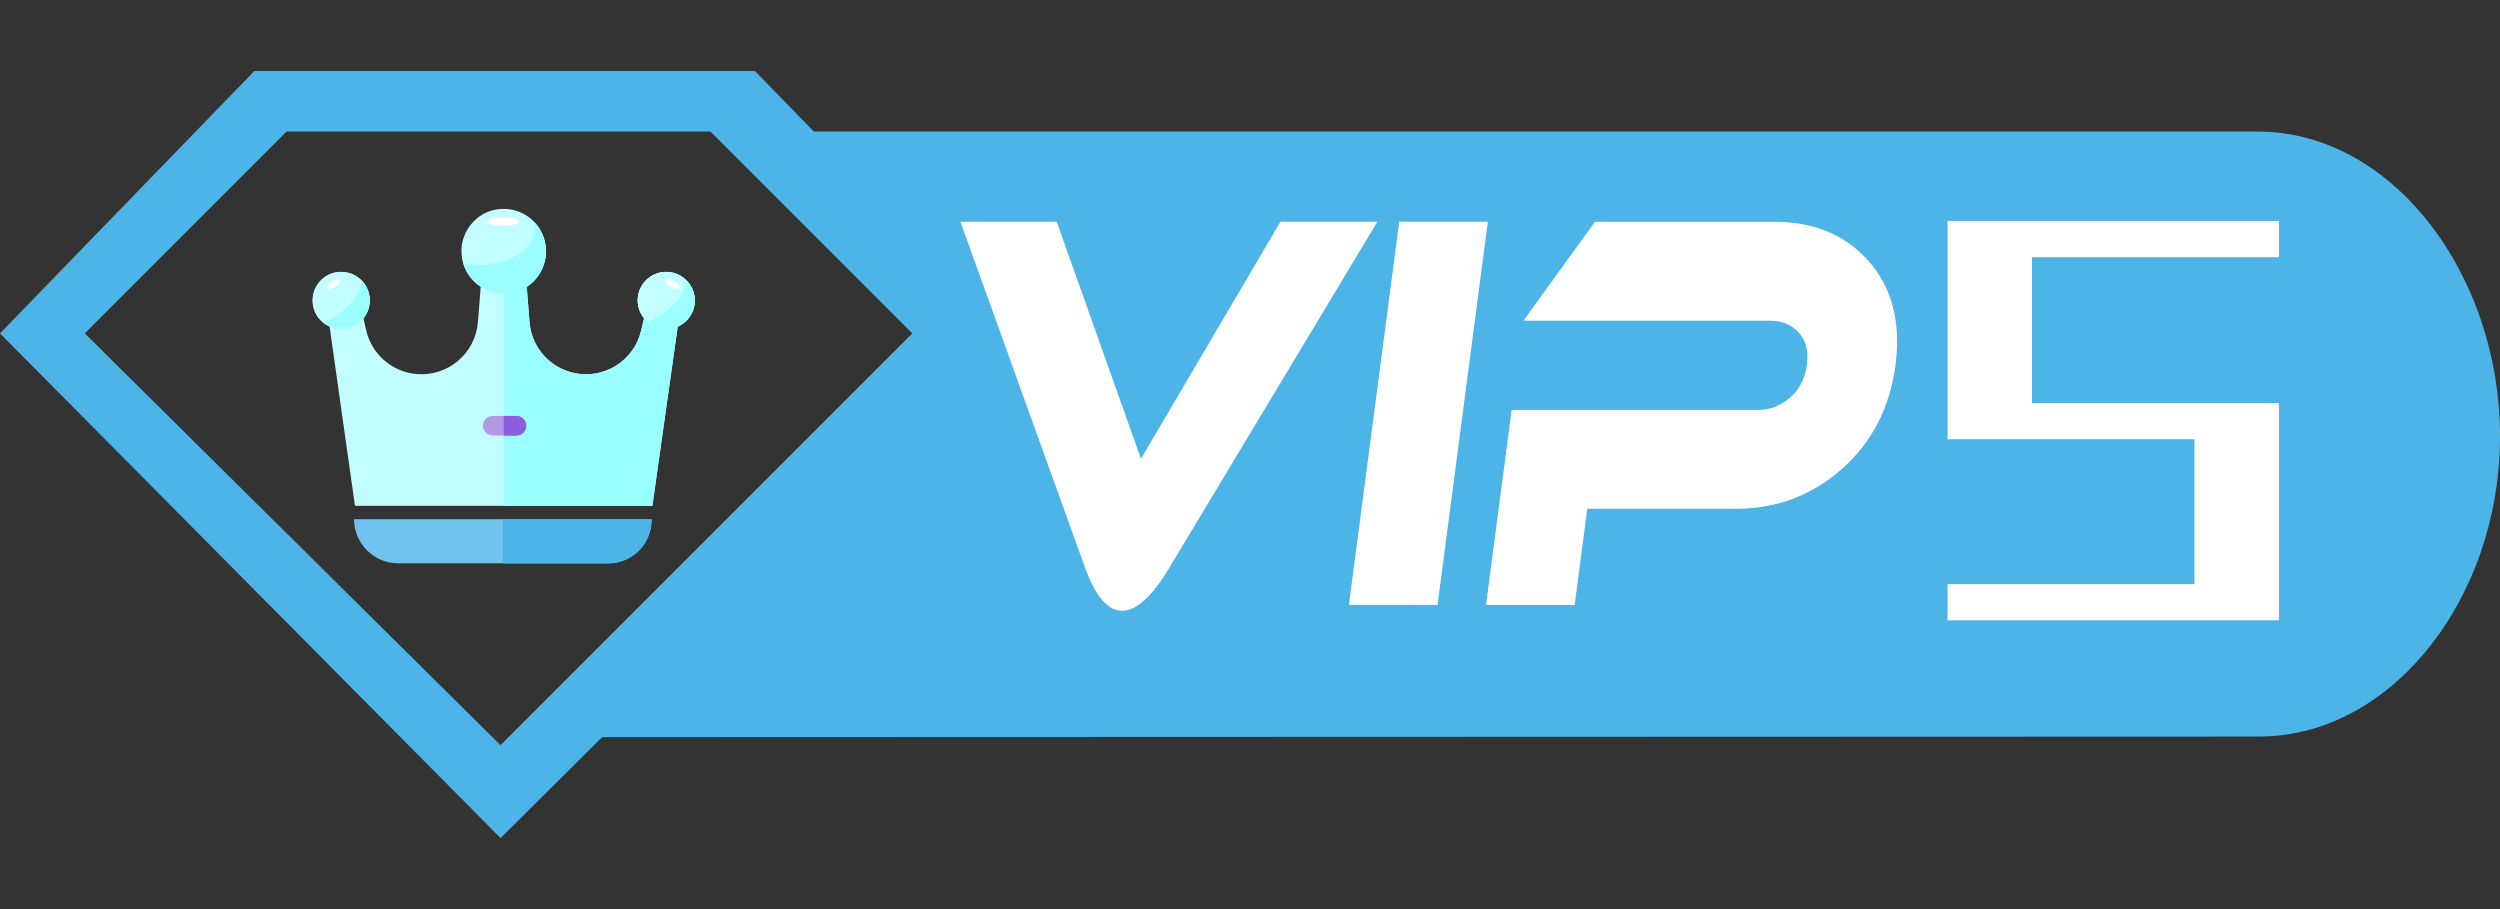
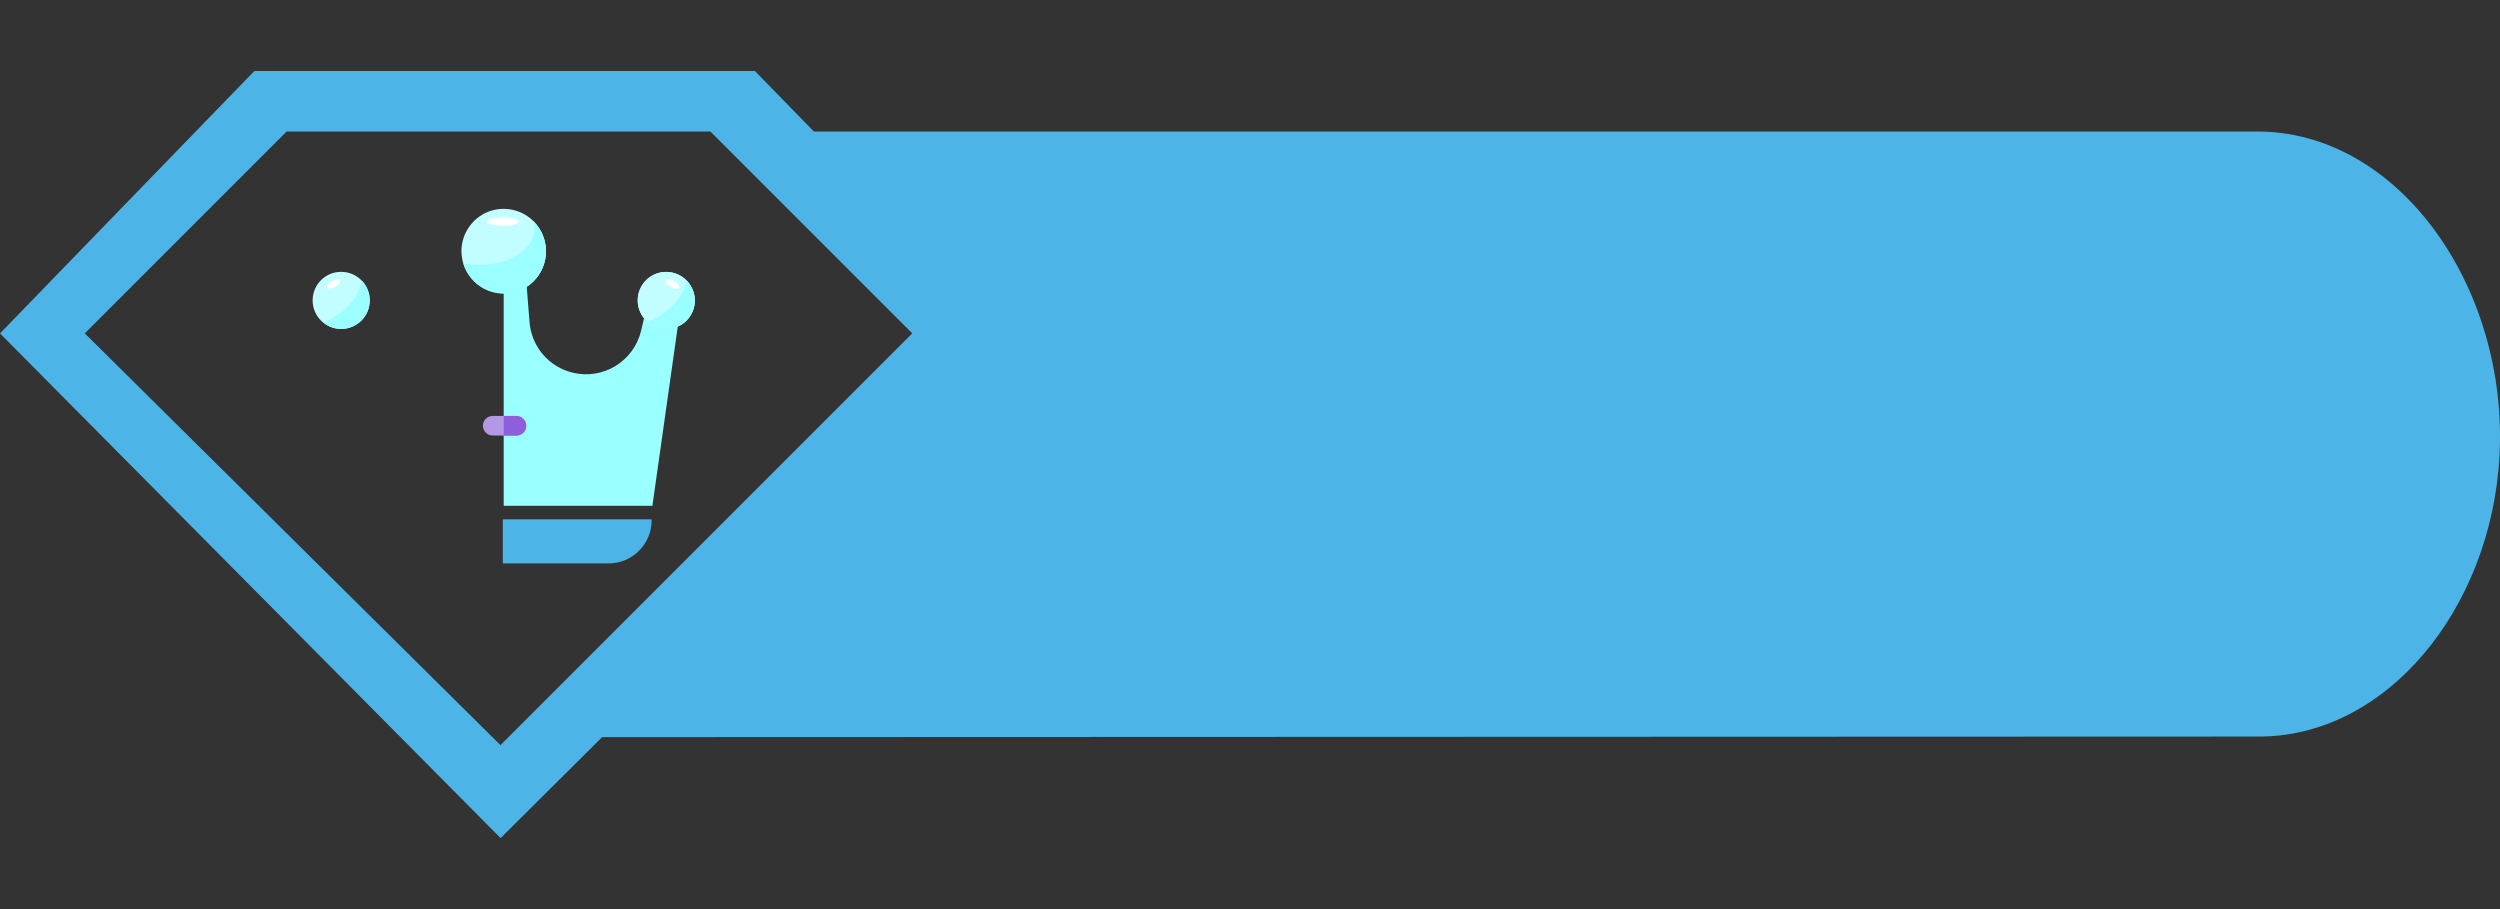
<svg xmlns="http://www.w3.org/2000/svg" version="1.1" id="图层_1" x="0px" y="0px" viewBox="0 0 550 200" style="enable-background:new 0 0 550 200;" xml:space="preserve">
  <rect x="0" y="0" width="550" height="200" fill="#333333" stroke="none" />
  <style type="text/css">
	.st0{fill:#4CB4E7;}
	.st1{fill:#FFFFFF;}
	.st2{fill:#C2FEFF;}
	.st3{fill:#70C3ED;}
	.st4{fill:#99FFFF;}
	.st5{fill:#9CFFFF;}
	.st6{fill:#B298E5;}
	.st7{fill:#8F5EDD;}
</style>
  <g>
    <path class="st0" d="M496.41,28.94H179.06l-12.98-13.32H55.96L0,73.35l110.13,111.03l22.34-22.21l363.94-0.13   c28.37,0.37,51.64-27.9,53.48-61.74C551.89,63.21,527.65,28.76,496.41,28.94z M18.65,73.34l44.4-44.4h93.25l44.4,44.4l-90.59,90.59   L18.65,73.34z" />
-     <path class="st1" d="M417,80.35c-1.25,9.51-5.31,17.23-12.17,23.16c-6.59,5.62-14.21,8.42-22.85,8.42H349.2l-2.78,21.17h-19.5   l5.64-42.91h54.16c2.66,0,5.04-0.91,7.11-2.72c2.07-1.81,3.3-4.23,3.69-7.22c0.39-3-0.21-5.36-1.81-7.1   c-1.6-1.73-3.73-2.61-6.41-2.61h-54.14l15.74-21.75h39.44c8.59,0,15.45,2.8,20.57,8.42C416.21,63.12,418.26,70.84,417,80.35z    M296.76,133.07l11.07-84.31h19.5l-11.07,84.32L296.76,133.07z M246.86,134.37c-3.15,0-5.88-3.19-8.19-9.59l-27.38-76h21.18   l18.54,52.16l30.68-52.16h21.33l-45.77,76.13C253.47,131.21,250.01,134.37,246.86,134.37L246.86,134.37z" />
-     <path class="st1" d="M482.78,96.64h-54.32V48.61h72.9v7.97h-54.32v32.1h54.32v47.79h-72.9v-7.96h54.32V96.64z" />
-     <path class="st2" d="M146.18,59.83c-3.45,0.21-6.08,3.16-5.87,6.62c0.08,1.31,0.56,2.55,1.38,3.57l-0.65,2.75   c-1.6,6.7-8.32,10.83-15.01,9.23c-5.26-1.25-9.11-5.74-9.53-11.13l-0.62-7.78c4.24-2.79,5.41-8.49,2.61-12.73   c-2.79-4.24-8.49-5.41-12.73-2.61c-4.24,2.8-5.41,8.49-2.61,12.73c0.69,1.03,1.57,1.93,2.61,2.61l-0.62,7.78   c-0.55,6.86-6.56,11.98-13.42,11.43c-5.39-0.44-9.88-4.28-11.13-9.53l-0.64-2.75c2.17-2.69,1.76-6.63-0.92-8.8   c-1.01-0.83-2.26-1.31-3.57-1.38c-3.46-0.23-6.44,2.39-6.67,5.86c-0.17,2.63,1.31,5.08,3.72,6.14l5.58,39.44h65.43v-0.02   l5.58-39.42c3.17-1.4,4.59-5.11,3.19-8.28C151.22,61.16,148.79,59.68,146.18,59.83L146.18,59.83z" />
-     <path class="st3" d="M133.65,123.93H87.6c-5.35,0-9.69-4.34-9.71-9.69c0,0,0,0,0-0.01h65.43   C143.34,119.58,139,123.93,133.65,123.93z" />
    <path class="st2" d="M68.78,66.09c0,3.47,2.81,6.28,6.28,6.28c3.47,0,6.28-2.81,6.28-6.28c0-3.47-2.81-6.28-6.28-6.28l0,0   C71.59,59.79,68.78,62.61,68.78,66.09L68.78,66.09z" />
    <path class="st4" d="M146.18,59.83c-3.45,0.21-6.08,3.16-5.87,6.62c0.08,1.31,0.56,2.55,1.38,3.57l-0.65,2.75   c-1.6,6.7-8.32,10.83-15.01,9.23c-5.26-1.25-9.11-5.74-9.53-11.13l-0.62-7.78c4.25-2.73,5.48-8.41,2.75-12.66   c-1.71-2.65-4.66-4.24-7.82-4.19v65.04h32.72v-0.02l5.58-39.42c3.17-1.41,4.59-5.12,3.19-8.29   C151.21,61.16,148.79,59.68,146.18,59.83L146.18,59.83z" />
    <path class="st2" d="M140.29,66.09c0,3.47,2.81,6.27,6.27,6.27c3.47,0,6.27-2.81,6.27-6.27c0-3.46-2.81-6.27-6.27-6.27   C143.1,59.81,140.3,62.62,140.29,66.09L140.29,66.09z M101.52,55.25c0,5.13,4.17,9.29,9.3,9.29s9.29-4.17,9.29-9.3   s-4.17-9.29-9.3-9.29c-1.63,0-3.24,0.42-4.65,1.24C103.29,48.87,101.52,51.94,101.52,55.25z" />
    <path class="st0" d="M110.62,114.24v9.71h23.26c5.23,0.01,9.46-4.23,9.48-9.44c0-0.01,0-0.02,0-0.03v-0.23H110.62z" />
    <path class="st5" d="M79.62,61.75c-0.75,3.84-3.91,7.17-8.44,9.23c1.1,0.9,2.48,1.38,3.89,1.38c3.47,0,6.28-2.81,6.28-6.28   C81.35,64.47,80.73,62.92,79.62,61.75z M151.14,61.8c-0.86,3.79-4.08,7.04-8.61,9.04c2.61,2.26,6.56,1.98,8.82-0.64   c0.99-1.14,1.53-2.61,1.53-4.11C152.85,64.49,152.23,62.96,151.14,61.8L151.14,61.8z M117.28,48.6c0.2,0.56,0.3,1.15,0.31,1.75   c0,4.38-5.46,7.93-12.17,7.93c-1.17,0-2.35-0.11-3.5-0.34c1.46,4.92,6.64,7.72,11.55,6.26c4.92-1.46,7.72-6.64,6.26-11.55   C119.27,51.1,118.43,49.71,117.28,48.6L117.28,48.6z" />
    <path class="st1" d="M71.9,63.34c0.13,0.22,0.52,0.26,1.05,0.11c0.55-0.17,1.05-0.46,1.47-0.85c0.39-0.37,0.55-0.74,0.42-0.95   c-0.13-0.22-0.52-0.26-1.05-0.11c-0.55,0.17-1.05,0.46-1.47,0.85C71.94,62.76,71.77,63.12,71.9,63.34z M147.59,63.12   c0.52,0.3,1.08,0.47,1.45,0.42c0.37-0.05,0.51-0.28,0.36-0.62c-0.15-0.34-0.56-0.75-1.09-1.05c-0.53-0.3-1.07-0.47-1.45-0.42   c-0.37,0.05-0.51,0.28-0.37,0.62C146.63,62.42,147.05,62.83,147.59,63.12z M107.13,48.74c0,0.51,1.57,0.91,3.53,0.91   c1.95,0,3.53-0.41,3.53-0.91c0-0.49-1.57-0.91-3.53-0.91C108.7,47.84,107.13,48.25,107.13,48.74z" />
    <path class="st6" d="M113.62,95.81h-5.23c-1.18,0-2.15-0.96-2.15-2.15c0-1.18,0.96-2.15,2.15-2.15h5.23c1.18,0,2.15,0.96,2.15,2.15   C115.77,94.85,114.8,95.81,113.62,95.81z" />
    <path class="st7" d="M113.62,91.51h-2.8v4.33h2.8c1.19,0,2.16-0.96,2.16-2.16S114.81,91.51,113.62,91.51z" />
  </g>
</svg>